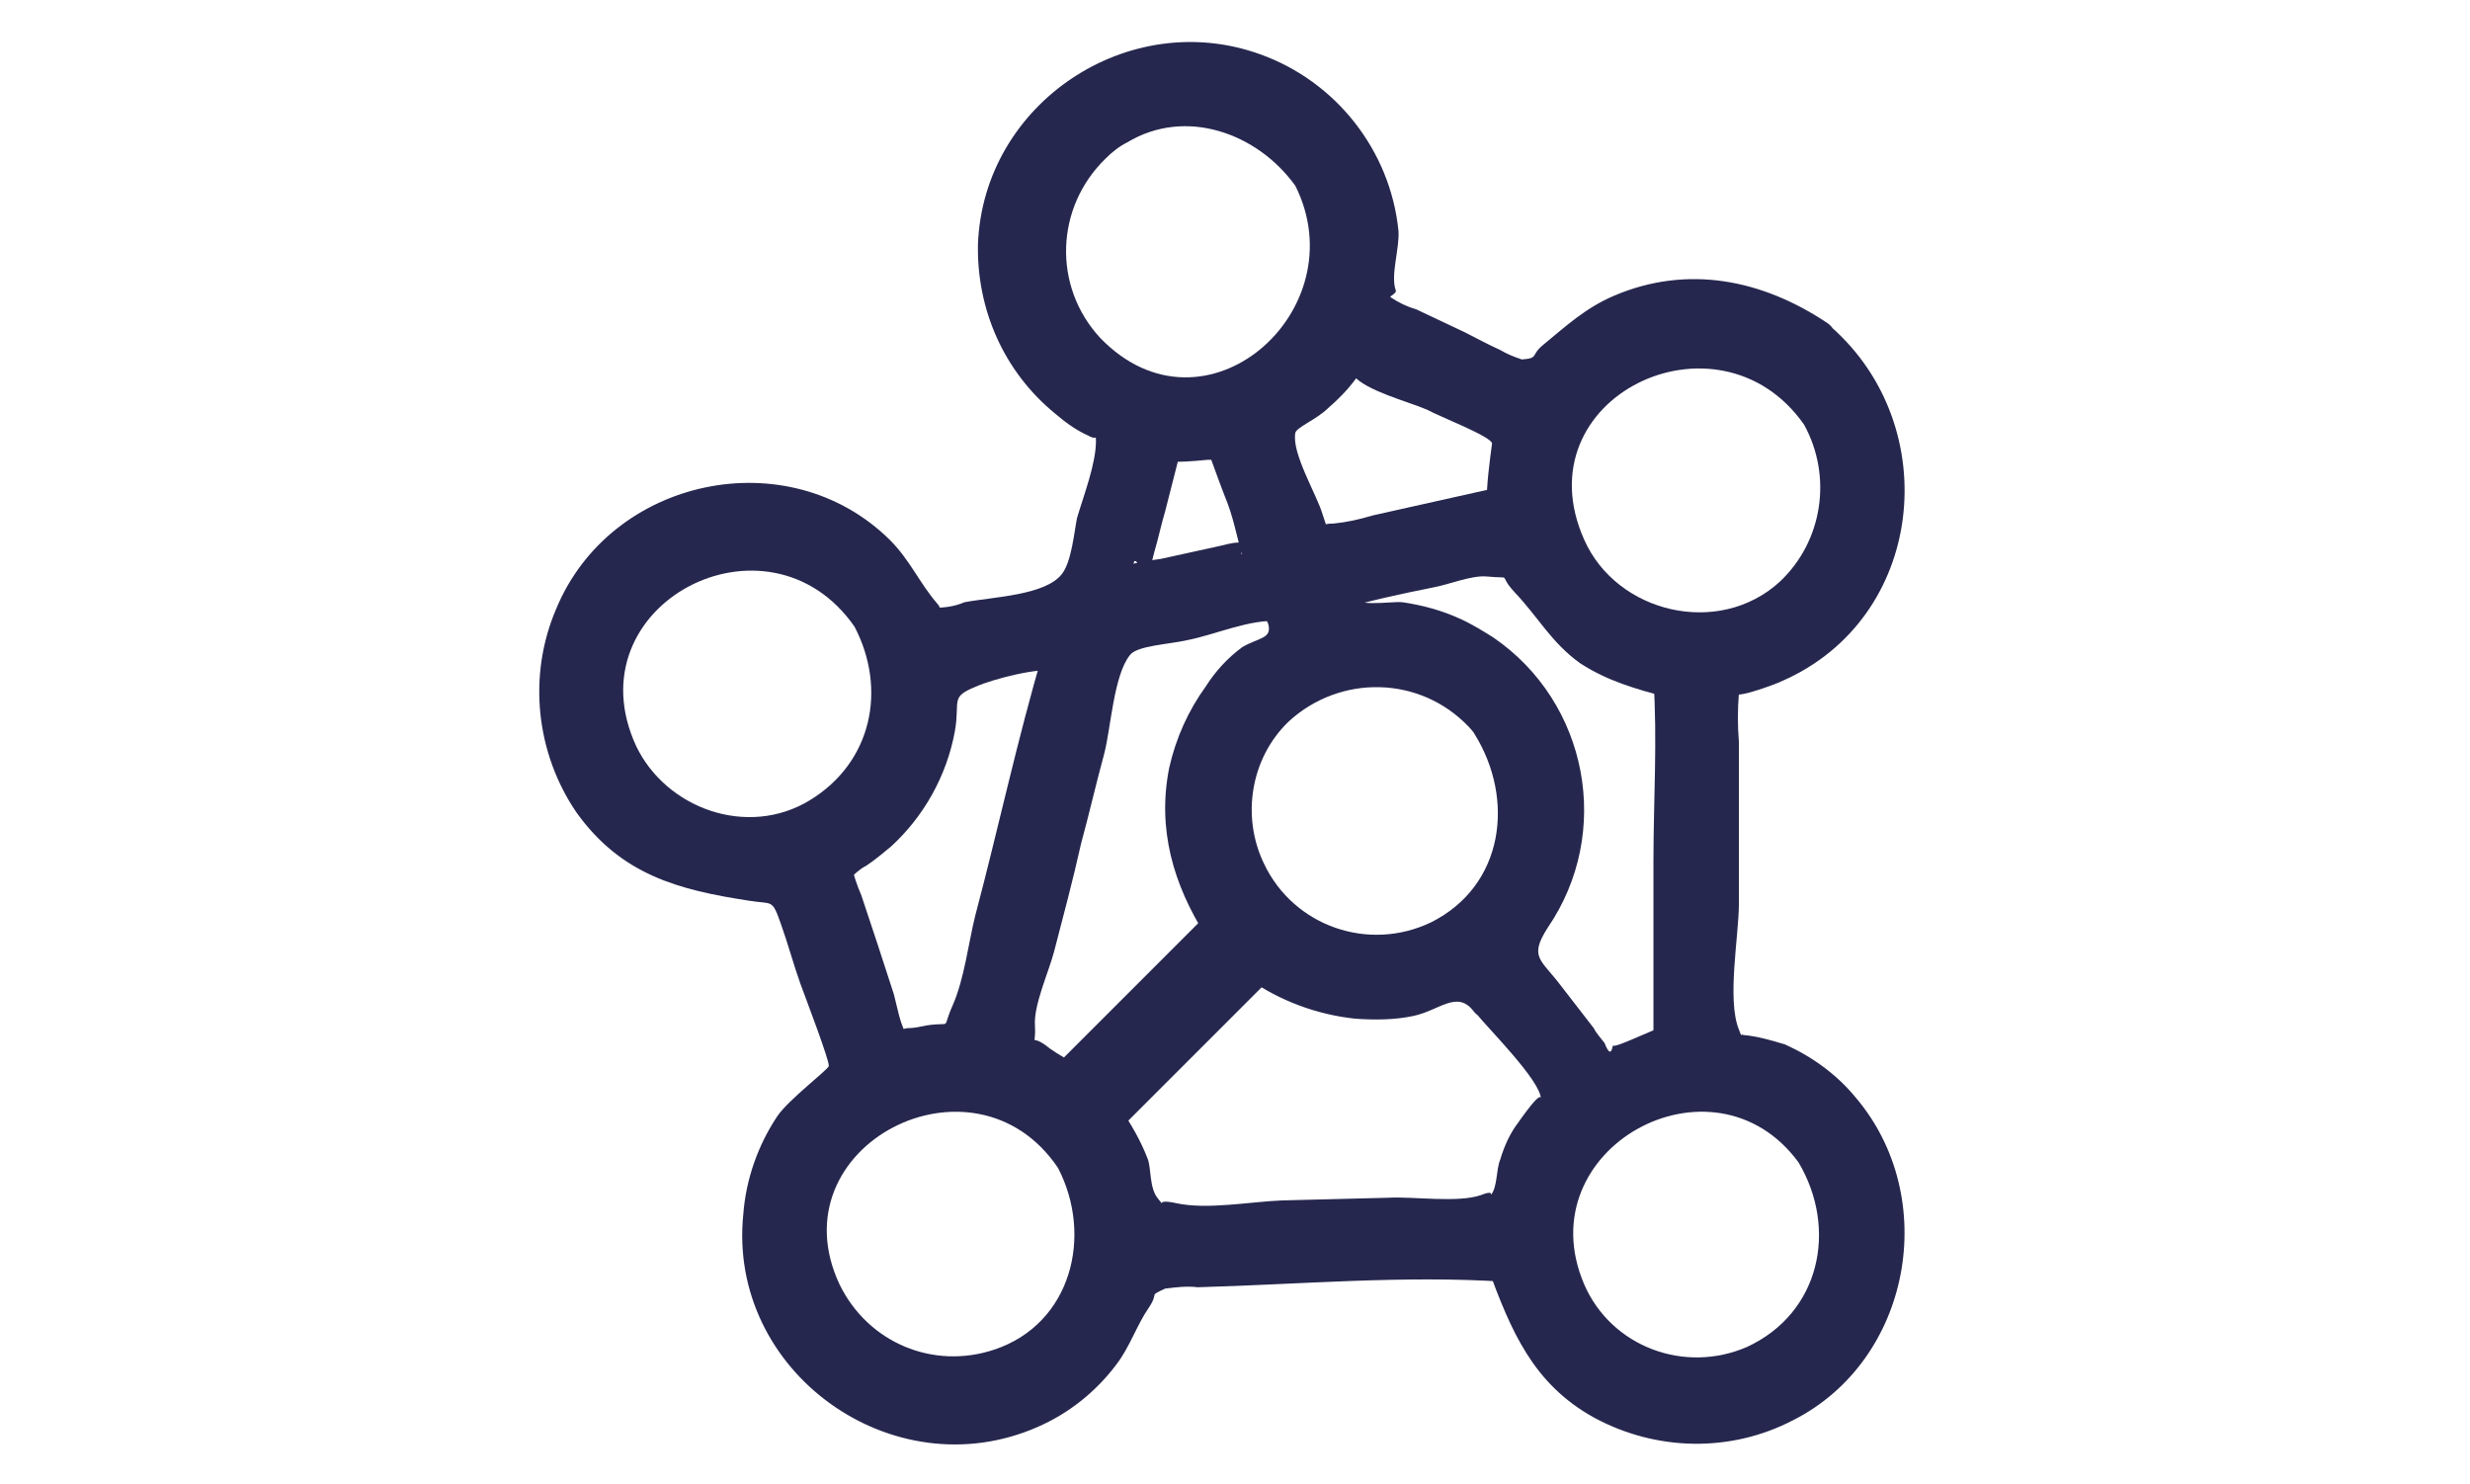
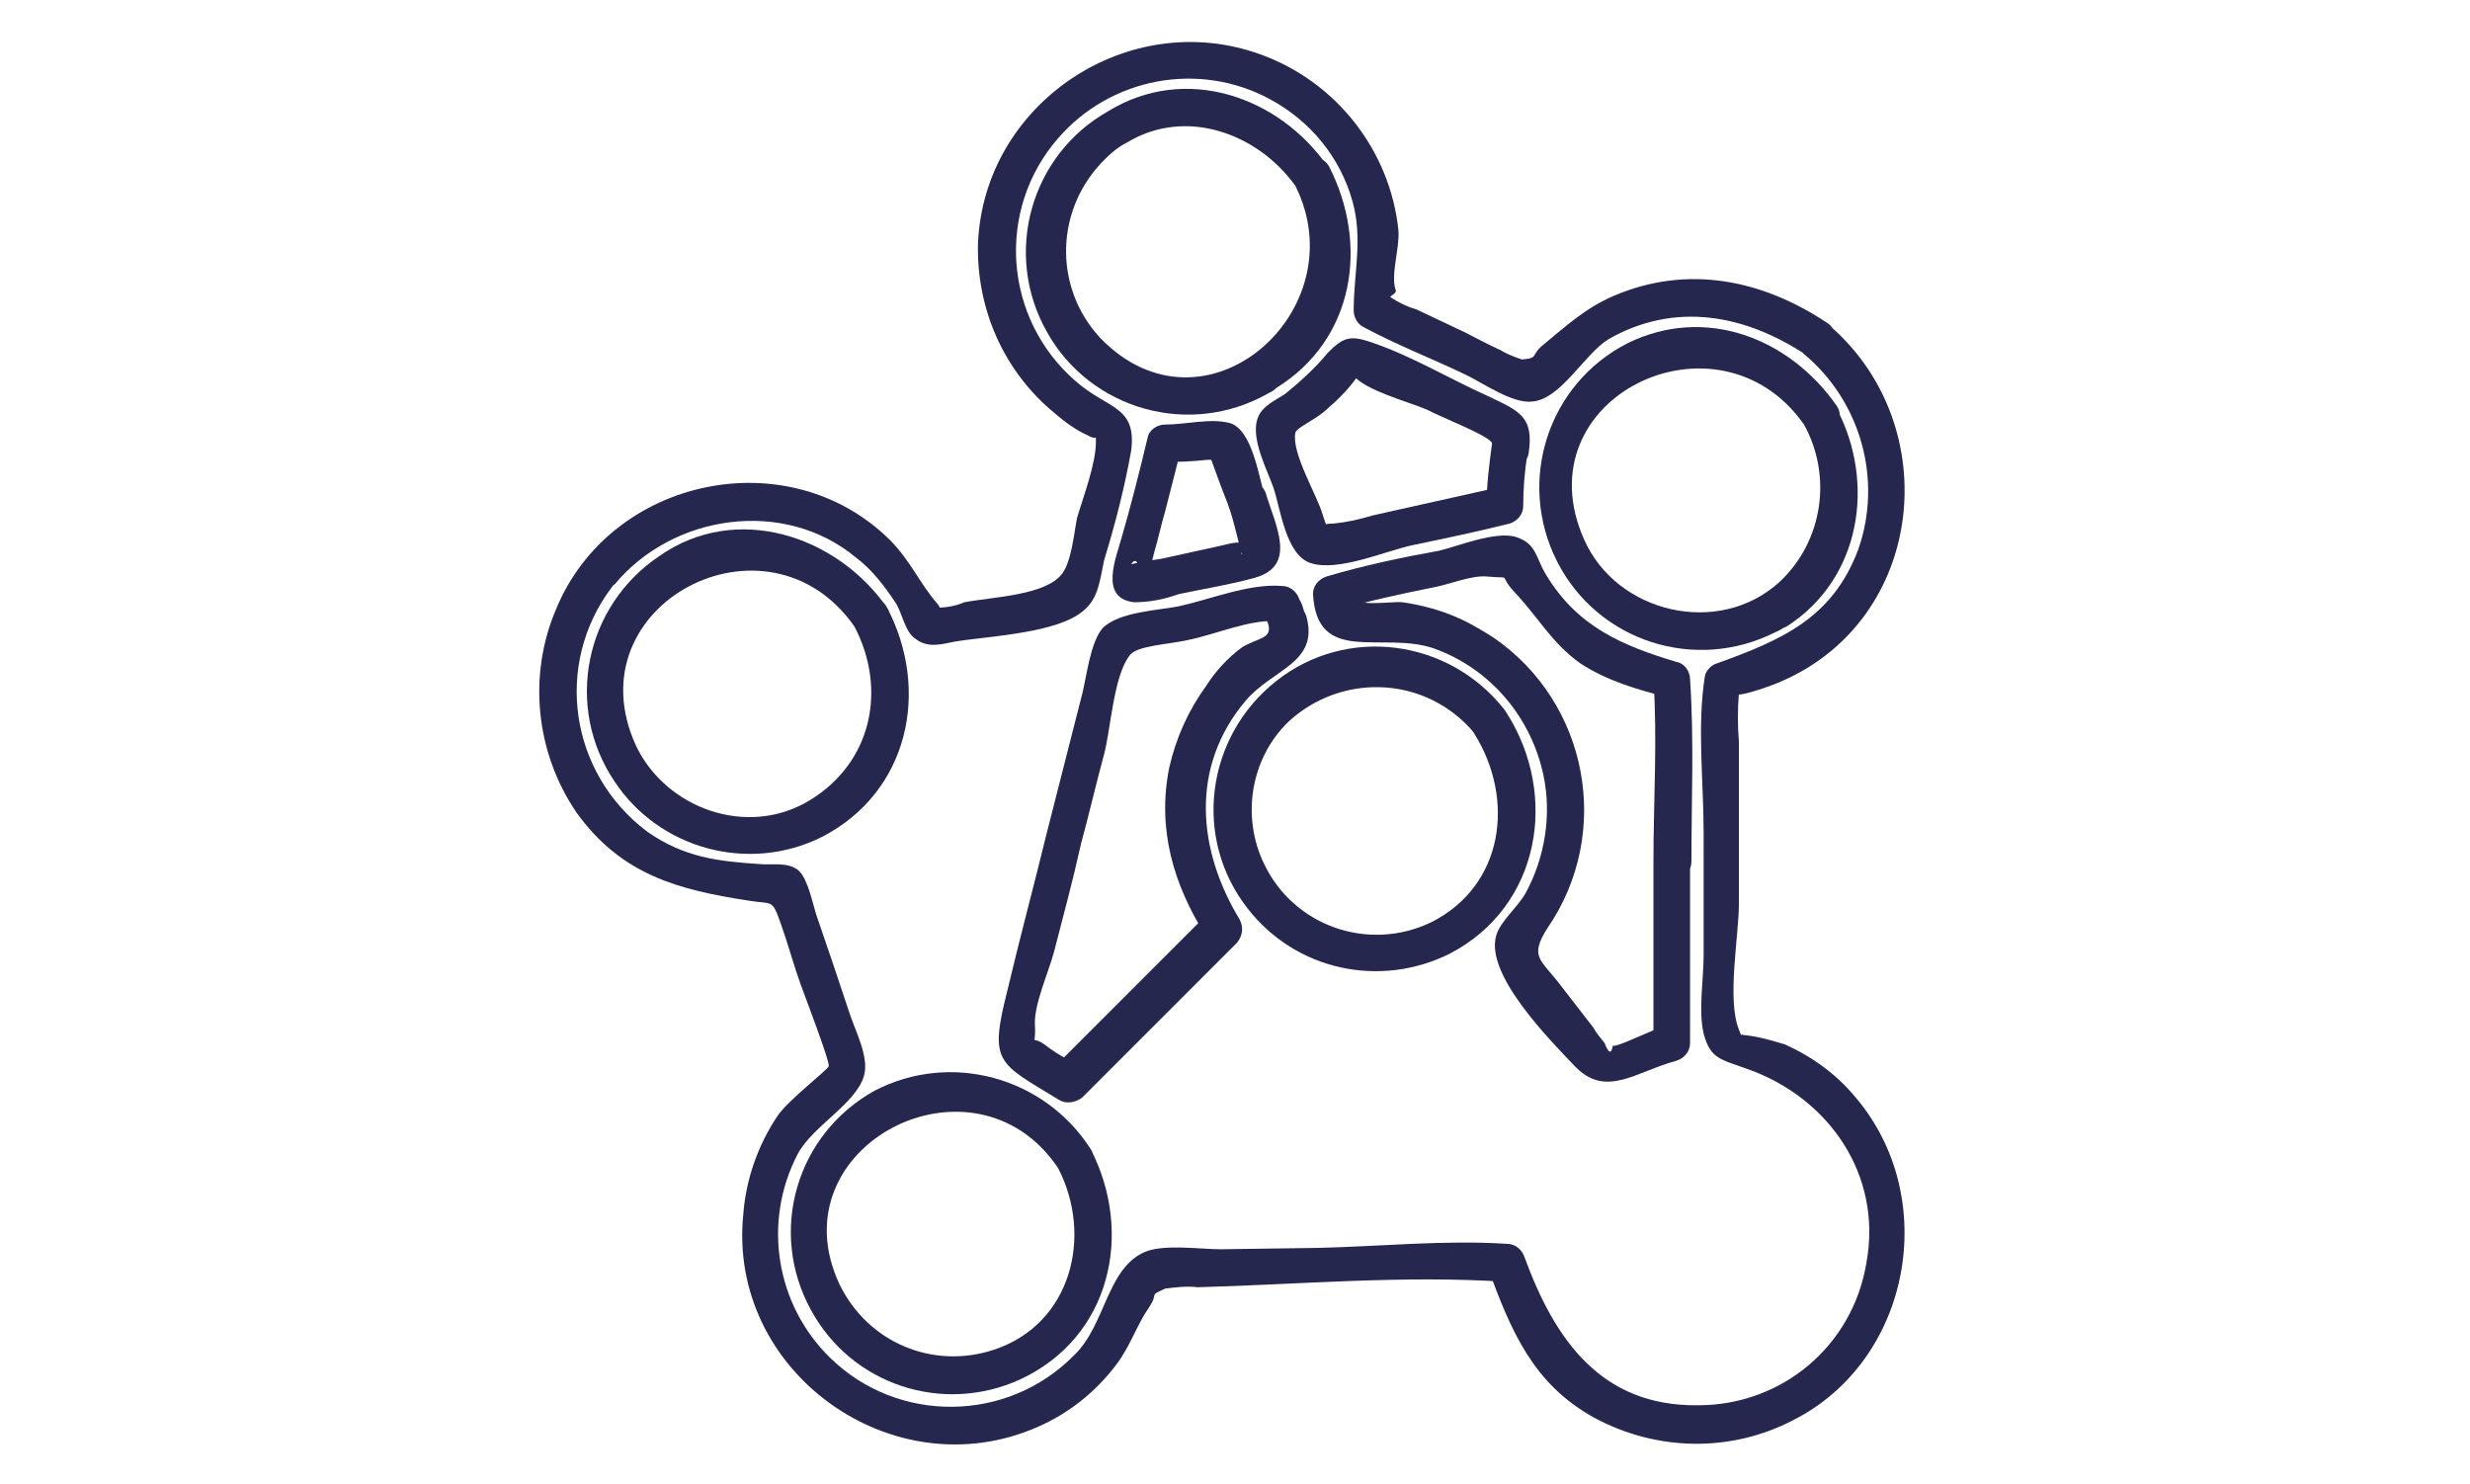
<svg xmlns="http://www.w3.org/2000/svg" version="1.1" id="Calque_1" x="0px" y="0px" viewBox="0 0 182.1 109.4" style="enable-background:new 0 0 182.1 109.4;" xml:space="preserve">
  <style type="text/css">
	.st0{fill:#26274E;}
</style>
  <title>Plan de travail 1</title>
  <g>
-     <path class="st0" d="M134,25c-1.8-1.4-3.8-2.3-6-2.8c-3.9-0.8-8,0-11.2,2.4c-1.2,1-2.4,2.1-3.3,3.4c-0.2,0.2-0.4,0.3-0.9,0.1   c-1.3-0.5-2.6-1-3.8-1.7c-0.2-0.1-0.4-0.2-0.6-0.3c-0.3-0.1-1.3-0.6-2.3-1l-3.1-1.4c-0.7-0.3-1.4-0.7-1.4-0.7c0-0.6,0-1.1,0.2-1.7   c0.7-3.7,0-7.4-2-10.6c-1.1-1.5-2.4-2.8-3.9-3.9c-5.6-3.8-13-3-17.8,1.7c-1.2,1.1-2.2,2.5-2.9,4.1c-3.3,7-0.3,15.3,6.6,18.6   c0.7,0.3,0.8,0.5,0.8,0.7s-2.4,10.2-2.6,10.7c-0.1,0.2-0.1,0.3-0.1,0.5c-0.1,0.8-0.4,0.9-2.9,1.5c-7.6,1.6-8,1.7-8.3,1.4   c-0.1-0.1-0.2-0.3-0.3-0.5c-0.3-0.9-0.8-1.7-1.3-2.5c-1.1-1.4-2.4-2.8-3.9-3.9c-4.1-2.4-8.2-3-12.3-1.6c-4.2,1.4-7.5,4.7-8.9,8.9   c-1.4,4.1-0.8,8.6,1.6,12.2c1.2,1.7,2.7,3.1,4.4,4.3c2.4,1.5,5.3,2.2,8.1,2c0.7-0.1,1.3,0,2,0.1c0.1,0.1,1.2,3.2,2.4,7   c2.2,6.7,2.2,6.8,1.9,7.1c-2.9,2.4-3.5,3.2-4.6,5.2c-2.3,4.6-2.1,10,0.7,14.3c1.1,1.5,2.5,2.9,4,4c5.6,3.6,13,2.9,17.8-1.9   c1.7-1.7,2.9-3.9,3.6-6.2c0.1-0.6,0.3-0.9,0.5-1s2.4-0.2,5.7-0.2c6.7-0.1,11.3-0.2,19.1-0.4c0.7-0.1,1.3-0.1,2,0   c0.2,0.4,0.3,0.9,0.4,1.4c1,4,3.7,7.3,7.4,9.1c4.5,2.2,9.8,1.9,14.1-0.8c1.5-1.1,2.9-2.5,4-4c2.3-3.7,2.9-8.2,1.5-12.4   c-1.5-4.6-5.3-8-10-9.1c-1.1-0.3-1.5-0.4-1.5-0.7c-0.1-0.4-0.1-26.3,0-26.4c0.5-0.2,1-0.3,1.5-0.5c4-1,7.4-3.7,9.3-7.4   c2.2-4.4,1.9-9.6-0.6-13.8C136.2,27.2,135.1,26,134,25z M134.2,30.6c3,5,1.3,11.5-3.7,14.5c-2.6,1.5-5.8,1.8-8.7,0.9   c-5.5-1.8-8.6-7.8-6.7-13.4c1.2-3.5,4.1-6.2,7.7-7c2.6-0.5,5.3-0.1,7.7,1.2C131.9,27.8,133.1,29.1,134.2,30.6L134.2,30.6z M96.6,13   c0.9,1.5,1.4,3.2,1.5,5c0.2,5.8-4.3,10.8-10.2,11c-3.8,0.2-7.4-1.8-9.4-5c-1.4-2.3-1.9-5.2-1.2-7.8c0.4-2,1.4-3.8,2.9-5.2   c1.8-1.9,4.3-3,7-3c1.8,0,3.6,0.3,5.2,1.1c1,0.4,1.8,1.1,2.6,1.9C95.6,11.6,96.1,12.3,96.6,13z M111.3,33c-0.2,0.9-0.3,1.8-0.3,2.7   l-0.1,1.5l-1.6,0.4c-0.9,0.2-2.3,0.5-3.1,0.7l-4.7,1c-1.9,0.4-3.6,0.8-3.9,0.8c-0.3,0.1-0.5,0.1-0.8,0C96.7,40,96,38,95.2,35.6   c-1.3-3.8-1.4-4.3-1.1-4.5c1.5-0.8,2.8-1.8,3.9-3.1c0.5-0.5,1-1.1,1.4-1.7c0.1-0.3,0.7-0.1,3.7,1.3c2.1,1,4.6,2.2,6.3,2.9   c0.7,0.3,1.3,0.6,2,1C111.5,31.8,111.5,32.2,111.3,33L111.3,33z M123.3,63.5v13.4l-1.4,0.3c-0.7,0.2-1.4,0.4-2.1,0.7   c-1.9,0.8-1.9,0.8-2.2,0.3c-0.2-0.2-0.7-0.9-1.1-1.5c-0.4-0.5-1.3-1.6-1.9-2.5c-0.6-0.8-1.5-2-2-2.6c-1.4-1.7-1.4-1.7-0.5-2.8   c3.1-3.7,4.1-8.8,2.7-13.4c-1.3-4.2-4.6-7.6-8.8-9c-2-0.7-4.2-0.9-6.3-0.7c-0.3,0.1-0.7,0.1-1.1,0c-0.3-0.6-0.5-1.3-0.5-2   c0.6-0.2,1.2-0.4,1.9-0.5c0.9-0.2,1.9-0.4,2.2-0.5l3.1-0.7l4.3-0.9c1.9-0.4,2.2-0.4,2.4,0c0.7,1.8,1.8,3.4,3.1,4.8   c1.9,2,4.4,3.3,7.1,3.8c0.3,0.1,0.7,0.2,1,0.3C123.3,50.1,123.3,56.2,123.3,63.5L123.3,63.5z M91.9,36.7c0.9,2.9,1.3,4.1,1.1,4.3   c-0.6,0.2-1.2,0.4-1.9,0.5l-3.7,0.8c-4.1,0.9-4.1,0.9-4.1,0.5c0-0.4,0.1-0.7,0.2-1c0.2-0.6,1.3-5,1.5-5.8c0-0.2,0.1-0.4,0.1-0.6   c0-0.1,0.2-0.8,0.4-1.5l0.3-1.2h1.7c0.7,0,1.5,0,2.2-0.1c0.2-0.1,0.5-0.1,0.7,0C90.5,32.6,91.1,34.5,91.9,36.7L91.9,36.7z    M109.9,53.4c2.4,3.3,2.8,7.6,0.9,11.3c-0.4,1-1.1,1.9-1.9,2.6c-1.6,1.7-3.7,2.8-6,3c-0.7,0.1-1.5,0.2-2.2,0.1   c-0.5-0.1-1-0.1-1.1-0.1c-1.4-0.3-2.7-0.8-3.9-1.5c-2-1.3-3.5-3.2-4.2-5.4c-0.2-0.5-0.3-1-0.4-1.6c0-0.1-0.1-0.7-0.1-1.1   c-0.1-2.1,0.3-4.2,1.3-6.1c1-1.6,2.4-3,4.1-3.9c3-1.6,6.6-1.7,9.7-0.3C107.5,50.9,108.8,52,109.9,53.4L109.9,53.4z M94.8,45.6   c0.1,0.4,0.2,0.8,0.3,1.2c-0.4,0.4-0.9,0.8-1.4,1.1c-4.6,2.9-7.1,8.3-6.3,13.7c0.2,2,0.9,4,2,5.7l0.6,1L84.4,74l-5.7,5.7l-1-0.6   c-0.6-0.3-1.2-0.6-1.7-0.9c-1.5-0.7-1.5-0.6-0.9-2.8c0.3-1.1,0.5-2.1,0.6-2.2c0-0.1,0.3-1.2,0.6-2.6c0.3-1.3,0.6-2.5,0.7-2.6   c0.1-0.2,0.1-0.4,0.1-0.5c0.1-0.6,1-4.3,1.3-5.1c0.1-0.5,1-4,2-7.8s1.9-7.1,1.9-7.3c0.4-0.3,0.8-0.4,1.3-0.5c1.1-0.2,4.3-0.9,8-1.7   c0.9-0.3,1.9-0.5,2.9-0.5C94.5,44.9,94.7,45.2,94.8,45.6z M133.8,84.9c1.3,1.9,2,4.2,1.9,6.5c-0.3,5.4-4.6,9.8-10.1,10.1   c-5.8,0.3-10.8-4.1-11.1-9.9c-0.3-5.8,4.1-10.8,9.9-11.1c0.3,0,0.5,0,0.8,0c2,0,3.9,0.6,5.6,1.6l1,0.6   C132.5,83.3,133.2,84.1,133.8,84.9z M109.8,73.8c0.4,0.5,1.3,1.7,1.9,2.5s1.6,2.2,2.2,2.9c0.4,0.5,0.8,1,1,1.6   c-0.1,0.3-0.3,0.6-0.6,0.8c-1.1,1.3-1.9,2.7-2.5,4.2c-0.4,1-0.6,2-0.7,3.1c0.2,0.4-0.5,0.5-2.6,0.6l-11.3,0.2L89.7,90L85.7,90   c-1.2,0.1-1.6-0.1-1.6-0.7c-0.2-1.3-0.5-2.5-0.9-3.7c-0.4-1-0.9-1.9-1.5-2.8l-0.4-0.6l5.7-5.7l5.7-5.7l0.6,0.4c1.8,1.2,3.8,2,6,2.3   c2.9,0.4,5,0.1,8.4-1.3c0.7-0.3,0.8-0.3,1.1,0.1C109.1,72.7,109.4,73.3,109.8,73.8z M78.2,48.5c-0.1,0.2-0.3,1.1-0.6,2.2   c-0.2,1-0.5,2-0.6,2.1c-0.1,0.3-0.2,0.7-0.9,3.4c-0.2,1-1.5,5.9-2.8,10.9c-1.3,5-2.3,9.2-2.3,9.3c0,0.4-0.1,0.4-1.2,0.5   c-0.6,0-1.3,0.1-1.5,0.1c-0.5,0.1-1,0.1-1.5,0.3c-0.6,0.2-1,0.2-1.1,0c-0.3-0.4-4.5-13.4-4.4-13.5c0.1-0.1,0.6-0.4,1.3-0.8   c2.2-1.4,3.9-3.4,5.1-5.6c0.9-1.9,1.4-4.1,1.4-6.2c0-0.4,0-0.8,0.1-1.2c0.7-0.3,1.4-0.5,2.2-0.6l4.2-0.9   C78,47.9,78.5,47.9,78.2,48.5z M64.2,45.5c1.3,2.2,1.8,4.7,1.4,7.2c-0.1,0.9-0.4,1.7-0.7,2.5c-1.2,2.7-3.4,4.8-6.1,5.8   c-3,1-6.3,0.7-9.1-0.9c-1.4-0.9-2.6-2.1-3.5-3.5c-1.9-3.1-2-7-0.5-10.3c0.5-1,1.2-1.9,2.1-2.6c0.7-0.9,1.6-1.6,2.6-2.1   c3.2-1.5,7-1.4,10.1,0.4C62,42.8,63.2,44,64.2,45.5z M79.2,85.4c2.4,3.9,2,8.9-0.9,12.4c-1,1.1-2.2,2-3.6,2.6   c-3.2,1.4-6.9,1.3-9.9-0.5c-1.4-1-2.7-2.2-3.6-3.6c-1.3-2.4-1.8-5.1-1.2-7.8c1.3-5.7,7-9.2,12.7-7.9C75.3,81.4,77.7,83.1,79.2,85.4   L79.2,85.4z" />
    <path class="st0" d="M134.7,23.8c-4.8-3.2-10.3-4.3-15.7-2c-2.1,0.9-3.5,2.2-5.2,3.6c-1,0.8-0.3,1-1.6,1.1   c-0.6-0.2-1.1-0.4-1.6-0.7c-0.9-0.4-1.8-0.9-2.6-1.3l-3.6-1.7c-0.7-0.2-1.3-0.5-1.9-0.9c0-0.1,0.5-0.3,0.4-0.5   c-0.4-1.1,0.3-3.1,0.2-4.4C102.5,11.1,98.5,6,92.9,4c-9.7-3.5-20.4,3.6-20.8,14c-0.1,4.8,1.9,9.4,5.7,12.5c0.7,0.6,1.5,1.2,2.4,1.6   c1.2,0.7,0.5-1,0.6,0.4c0,1.7-0.9,4-1.4,5.7c-0.2,1-0.4,3.2-1.1,4.1c-1.2,1.6-5.1,1.7-7.2,2.1c-0.7,0.3-1.4,0.4-2.1,0.4   c-0.9-0.2,0.8,0.5,0.1-0.3c-1.3-1.5-2-3.2-3.5-4.7C58.1,32.4,45,35.2,41,44.9c-2.1,4.9-1.5,10.6,1.5,15c3.3,4.6,7.5,5.7,12.7,6.5   c1.8,0.3,1.7-0.2,2.4,1.8c0.5,1.4,0.9,2.9,1.4,4.3c0.4,1.1,2.2,5.8,2.1,6.1s-3,2.5-3.8,3.7c-1.4,2.1-2.3,4.6-2.5,7.2   c-1.2,11.6,11,20.4,21.7,15.7c2.3-1,4.3-2.6,5.8-4.6c1-1.3,1.5-2.9,2.4-4.2c0.8-1.2-0.1-0.8,1.2-1.4c0.8-0.1,1.6-0.2,2.4-0.1   c7.4-0.2,15.2-0.9,22.7-0.4l-1.3-1c1.7,4.6,3.3,8.5,7.8,11c4.6,2.5,10.1,2.6,14.7,0.2c8.7-4.4,10.9-16.4,4.6-23.8   c-1.4-1.7-3.2-3-5.2-3.9c-1-0.3-2-0.6-3.1-0.7c-0.2-0.2,0,0.4-0.3-0.4c-0.9-2.2,0-6.9,0-9.3c0-4,0-7.9,0-11.9   c-0.1-1.2-0.1-2.4,0-3.6c0.1-0.7,0.2-0.7-0.2-0.2c-0.8,0.9,2.8-0.4,3.4-0.7c10.5-4.6,12-18.7,3.6-26.1c-1.3-1.2-3.3,0.8-2,2   c4.2,3.5,5.8,9.3,4,14.4c-1.9,5.1-5.7,6.7-10.4,8.4c-0.4,0.1-0.8,0.5-0.9,0.9c-0.6,3.7-0.1,7.8-0.1,11.6c0,3,0,6,0,9   c0,1.8-0.4,4.1,0,5.8c0.5,1.9,1.3,1.9,3.2,2.6c6,2.1,10,7.8,8.8,14.3c-1,6.1-6.2,10.5-12.4,10.5c-7.2,0.1-10.6-4.9-12.8-10.9   c-0.2-0.6-0.7-1-1.3-1c-4.6-0.3-9.4,0.2-14,0.3l-7.1,0.1c-1.5,0-4.2-0.4-5.6,0.2c-2.8,1.2-2.9,5.4-5.2,7.6c-4.9,5-13,5.1-18,0.2   c-4-3.9-5-10-2.4-15c1.1-2.1,4.3-3.7,4.9-5.8c0.4-1.4-0.7-3.4-1.1-4.7c-0.8-2.4-1.6-4.8-2.4-7.1c-0.3-0.9-0.6-2.6-1.3-3.3   c-0.8-0.7-2-0.4-2.9-0.5c-3.1-0.2-5.6-0.5-8.3-2.4C42,57,40.8,49,45.1,43.3c0.1-0.1,0.1-0.2,0.2-0.2c4.3-5.2,12.5-6.4,17.8-2   c1.2,0.9,2.1,2.1,2.9,3.3c0.5,0.7,0.7,2.2,1.5,2.7c0.9,0.7,1.9,0.4,2.9,0.2c2.4-0.4,7.6-0.6,9.5-2.3c1.1-0.9,1.2-2.3,1.5-3.7   c0.8-2.6,1.5-5.3,2-8.1c0.4-3.3-1.7-3-4.1-5.1C74,23.5,73.4,15.5,78,10.2c3.9-4.5,10.4-5.7,15.6-2.9c3,1.6,5.2,4.3,6.1,7.5   c0.8,2.8,0.1,5.3,0.1,8.1c0,0.5,0.3,1,0.7,1.2c2.4,1.3,5,2.3,7.5,3.5c1.3,0.6,3.5,2.2,5,2c2.1-0.2,3.8-3.5,5.6-4.6   c4.9-2.8,10.1-1.8,14.6,1.2C134.8,27.2,136.2,24.8,134.7,23.8z" />
    <path class="st0" d="M133,31.3c2.1,3.8,1.4,8.6-1.8,11.6c-4.5,4.1-12,2.3-14.4-3.1C112.1,29.3,126.7,22.3,133,31.3   c1,1.5,3.4,0.1,2.4-1.4c-3.5-5-9.7-7.4-15.4-4.6c-5.9,3-8.2,10.2-5.2,16.1c3,5.9,10.2,8.2,16.1,5.2c0.3-0.1,0.5-0.3,0.8-0.4   c5.5-3.5,6.6-10.6,3.7-16.1C134.6,28.3,132.1,29.7,133,31.3z" />
    <path class="st0" d="M95.5,13.7c4.6,9.2-6.7,19.2-14.4,11.2c-3.5-3.8-3.3-9.6,0.4-13.2c0.5-0.5,1-0.9,1.6-1.2   C87.4,7.9,92.7,9.8,95.5,13.7c1,1.5,3.4,0.1,2.4-1.4c-3.6-5.2-10.5-7.6-16.2-4.1c-5.7,3.2-7.8,10.5-4.5,16.3   c3.2,5.7,10.5,7.8,16.3,4.5c0.2-0.1,0.4-0.2,0.6-0.4c5.8-3.6,6.8-10.6,3.9-16.3C97.1,10.7,94.7,12.1,95.5,13.7z" />
    <path class="st0" d="M110,32.7c-0.2,1.5-0.4,3-0.4,4.5l1-1.3c-3.1,0.7-6.3,1.4-9.4,2.1c-1,0.3-1.9,0.5-2.9,0.6   c-0.7,0-0.8,0.1-0.4,0.5l-0.4-1.2c-0.4-1.4-2.3-4.5-2-6c0.1-0.4,1.6-1,2.4-1.8c0.7-0.6,1.4-1.3,2-2.1c1.1-1.5,0.1-0.1-0.1-0.3   c0.9,1.1,4,1.9,5.4,2.5C106.1,30.7,110,32.2,110,32.7c-0.3,1.8,2.4,2.5,2.7,0.7c0.4-2.7-0.7-3.1-3-4.2c-2.9-1.3-5.7-3-8.7-4   c-1.5-0.5-2-0.3-3.1,0.8c-0.9,1.1-2,2.1-3.1,3c-0.7,0.5-1.8,0.9-2.1,1.9c-0.5,1.5,0.8,3.9,1.2,5.1c0.5,1.5,0.9,4.9,2.7,5.5   c2,0.7,5.6-0.9,7.5-1.3c2.4-0.5,4.8-1,7.2-1.6c0.6-0.2,1-0.7,1-1.3c0-1.3,0.1-2.5,0.3-3.8C113,31.7,110.3,30.9,110,32.7z" />
    <path class="st0" d="M121.9,63.5v13.4l1-1.3c-0.9,0.2-3.6,1.6-4,1.5c-0.1,0.6-0.3,0.6-0.6-0.2c-0.3-0.4-0.6-0.7-0.8-1.1l-2.4-3.1   c-1.5-2-2.4-2.1-1-4.3c4.8-7,3-16.6-4-21.4c-0.8-0.5-1.6-1-2.5-1.4c-1.3-0.6-2.8-1-4.2-1.2c-0.9-0.1-3.8,0.5-3.9-0.7l-1,1.3   c2.4-0.7,4.7-1.2,7.2-1.7c1.1-0.2,2.8-0.9,3.9-0.8c2.1,0.2,0.7-0.3,2.1,1.2c1.7,1.8,2.7,3.7,4.8,5.2c2,1.3,4.1,1.9,6.4,2.5l-1-1.3   C122.2,54.5,121.9,59.1,121.9,63.5c0,0.8,0.6,1.4,1.4,1.4s1.4-0.6,1.4-1.4c0-4.5,0.2-9-0.1-13.4c0-0.6-0.4-1.2-1-1.3   c-4-1.2-7.3-2.6-9.6-6.4c-0.8-1.3-0.7-2.3-2.2-2.8s-4.4,0.7-5.7,1c-2.8,0.5-5.6,1.1-8.3,1.9c-0.6,0.2-1,0.7-1,1.3   c0.3,5.3,5.1,2.7,8.9,4c4.2,1.5,7.2,5.1,8.1,9.4c0.6,2.9,0.1,6-1.3,8.6c-0.6,1.1-1.9,2.1-2.2,3.2c-0.8,2.9,4,7.7,5.8,9.6   c2.3,2.4,4.5,0.4,7.5-0.4c0.6-0.2,1-0.7,1-1.3V63.5c0-0.8-0.6-1.4-1.4-1.4C122.5,62.1,121.9,62.7,121.9,63.5z" />
    <path class="st0" d="M90.5,37.1c0.3,0.8,0.5,1.6,0.7,2.4c0.1,0.4,0.2,0.8,0.3,1.1c0.1,0.3,0.1,0.3,0,0.2c0.6-0.9,0.6-1.2-0.2-0.8   c-0.5,0-1.1,0.2-1.6,0.3c-1.4,0.3-2.7,0.6-4.1,0.9c-0.7,0.1-1.5,0.2-2.2,0.4c0.7-1.2,0.8,2.6,1.4,0.3c0.1-0.4,0.2-0.8,0.3-1.2   c0.3-1,0.5-2,0.8-3c0.4-1.6,0.8-3.1,1.2-4.7l-1.3,1c1.1,0.1,2.2,0,3.2-0.1h0.4c0.3,0,0.3-0.1-0.1-0.4c-0.3-0.5-0.4-0.5-0.2,0   l0.2,0.4C89.7,35,90.1,36.1,90.5,37.1c0.5,1.7,3.2,1,2.7-0.7c-0.4-1.3-0.9-4.7-2.5-5.2c-1.4-0.4-3.3,0.1-4.8,0.1   c-0.6,0-1.2,0.4-1.3,1c-0.6,2.5-1.2,4.9-1.9,7.3c-0.4,1.5-1.7,4.5,0.9,4.8c1.1,0,2.2-0.2,3.3-0.6c1.9-0.4,3.8-0.7,5.6-1.2   c3.2-0.9,1.5-3.9,0.8-6.3C92.6,34.7,89.9,35.4,90.5,37.1z" />
    <path class="st0" d="M108.7,54.1c3,4.8,2.2,11.2-3.2,13.9c-4.6,2.2-10.1,0.3-12.3-4.3c-1.7-3.5-1-7.8,1.8-10.5   c3.8-3.5,9.7-3.4,13.3,0.4c0.2,0.2,0.4,0.5,0.6,0.7c1.1,1.4,3.1-0.6,2-2c-4.1-5.2-11.6-6.2-16.8-2.1c-5.2,4.1-6.2,11.6-2.1,16.8   c3.5,4.5,9.7,5.9,14.9,3.3c6.7-3.5,8-11.7,4.2-17.7C110.1,51.1,107.7,52.5,108.7,54.1z" />
    <path class="st0" d="M93.5,46c0.3,1.1-0.7,1-1.9,1.7c-1.1,0.8-2,1.8-2.7,2.9c-1.3,1.8-2.2,3.8-2.7,6c-0.9,4.5,0.3,8.6,2.7,12.4   l0.2-1.7L77.7,78.7l1.7-0.2c-0.7-0.4-1.3-0.7-2-1.2c-1.6-1.3-1,0.2-1.1-1.7c-0.1-1.5,1-3.9,1.4-5.4c0.7-2.7,1.4-5.3,2-8   c0.6-2.2,1.1-4.4,1.7-6.6c0.5-1.9,0.7-5.8,1.9-7.3c0.5-0.7,2.9-0.8,4.2-1.1c2.1-0.4,4.7-1.6,6.8-1.4l-1.3-1   C93.2,45.2,93.3,45.6,93.5,46c0.6,1.7,3.3,0.9,2.7-0.7c-0.1-0.4-0.2-0.8-0.4-1.1c-0.2-0.6-0.7-1-1.3-1c-2.4-0.2-5.3,1-7.6,1.5   c-1.5,0.3-4.4,0.4-5.6,1.6c-0.9,1-1.2,3.6-1.5,4.8c-0.9,3.5-1.8,7.1-2.7,10.6c-0.9,3.7-1.9,7.4-2.8,11.2c-1.4,5.5-0.8,5.4,3.8,8.2   c0.5,0.3,1.2,0.2,1.7-0.2l11.4-11.4c0.4-0.5,0.5-1.1,0.2-1.7c-3.1-5.1-3.7-11.2,0.4-16.1c2-2.4,5.5-2.8,4.5-6.3   C95.6,43.5,92.9,44.3,93.5,46z" />
-     <path class="st0" d="M132.6,85.7c2.9,4.9,1.6,11.1-3.8,13.6c-4.6,2-10,0-12-4.6C112.5,84.7,126.3,77.1,132.6,85.7   c1.1,1.4,3.5,0,2.4-1.4c-3.7-5-10.4-6.9-16-3.6c-5.7,3.3-7.6,10.6-4.3,16.3c3.1,5.3,9.7,7.4,15.3,4.8c6.9-3.1,8.7-11.4,5-17.6   c-0.4-0.7-1.3-0.9-1.9-0.5C132.4,84.2,132.2,85,132.6,85.7z" />
-     <path class="st0" d="M108.9,74.8c0.8,1,4.7,4.9,4.7,6.2c0-0.8-2.3,2.7-1.7,1.8c-0.6,0.8-1,1.7-1.3,2.7c-0.3,0.7-0.2,2.1-0.7,2.6   c-0.6,0.7,0.8-0.6-0.7,0c-1.7,0.6-5,0.1-6.8,0.2l-7.9,0.2c-2.4,0.1-5.5,0.7-7.8,0.2c-1.8-0.4-0.6,0.5-1.3-0.3s-0.5-2.3-0.8-3   c-0.5-1.3-1.2-2.5-2-3.7l-0.2,1.7L93.8,72l-1.7,0.2c2.3,1.6,5,2.6,7.8,2.9c1.4,0.1,2.9,0.1,4.3-0.2c1.9-0.4,3.2-1.9,4.4-0.4   c1.1,1.5,3.5,0,2.4-1.4c-1.9-2.4-2.1-2.5-5.1-1.6c-4.2,1.4-8.8,0.8-12.5-1.7c-0.5-0.3-1.2-0.2-1.7,0.2L80.4,81.4   c-0.4,0.5-0.5,1.1-0.2,1.7c2,3.1,1.4,8,5.6,8.3c6.7,0.6,13.9-0.3,20.6-0.5c1.5,0,4.6,0.5,5.8-0.8s1.2-4.3,2.2-6   c1.2-1.9,2.5-2.5,1.7-4.6c-0.9-2.4-3.6-4.8-5.1-6.8C109.7,71.4,107.8,73.4,108.9,74.8z" />
-     <path class="st0" d="M76.9,48.1c-1.9,6.4-3.3,13-5,19.4c-0.5,2-0.8,4.7-1.7,6.7c-0.8,1.8,0.1,1.1-1.9,1.4c-0.5,0.1-0.9,0.2-1.4,0.2   c-1,0.1,0.2,0.8,0,0.5c-0.5-0.5-0.8-2.3-1-3c-0.8-2.5-1.6-4.9-2.4-7.3c-0.3-0.7-0.6-1.5-0.7-2.3c0,1.5-0.2,0.8,1.1,0.1   c0.6-0.4,1.2-0.9,1.8-1.4c2.4-2.2,4.1-5.2,4.7-8.5c0.4-2.3-0.4-2.5,1.6-3.3c1.1-0.5,4.8-1.5,6-1.1L76.9,48.1l0,0.4   c-0.2,1.8,2.6,1.8,2.8,0l0-0.3c0-0.6-0.4-1.2-1-1.3c-1.8-0.7-9.3,0.7-10.3,2.2c-1,1.4-0.5,3.9-0.9,5.4c-1,3.8-3.5,6-6.7,8.1   c-0.4,0.2-0.7,0.7-0.7,1.2c0.4,3.6,2.2,7.3,3.3,10.7c1.4,4.1,1.7,4.4,6.1,3.8c1.7-0.2,2.3-0.2,3-1.7c1.4-2.8,1.7-6.9,2.5-9.9   c1.5-5.9,2.8-11.9,4.5-17.8C80.1,47.1,77.4,46.4,76.9,48.1z" />
    <path class="st0" d="M63,46.2c2.4,4.6,1.3,10-3.3,12.8c-4.6,2.8-10.6,0.6-12.8-4C42.1,44.6,56.6,37,63,46.2c1,1.5,3.4,0.1,2.4-1.4   C61.7,39.5,54.3,37,48.6,41c-5.5,3.7-7,11.1-3.3,16.6c3.3,5,9.9,6.8,15.3,4.1c6.4-3.3,8-10.8,4.8-16.9C64.6,43.2,62.2,44.6,63,46.2   z" />
    <path class="st0" d="M78,86.1c2.6,5,1,11.5-4.7,13.4c-4.5,1.5-9.3-0.5-11.4-4.8C57.1,84.5,71.8,76.9,78,86.1c1,1.5,3.4,0.1,2.4-1.4   c-3.4-5.3-10.3-7.2-15.9-4.3c-5.8,3.2-7.9,10.4-4.7,16.2c3,5.5,9.7,7.7,15.4,5.1c6.7-3.1,8.4-10.8,5.2-17   C79.5,83.2,77.1,84.6,78,86.1z" />
  </g>
</svg>